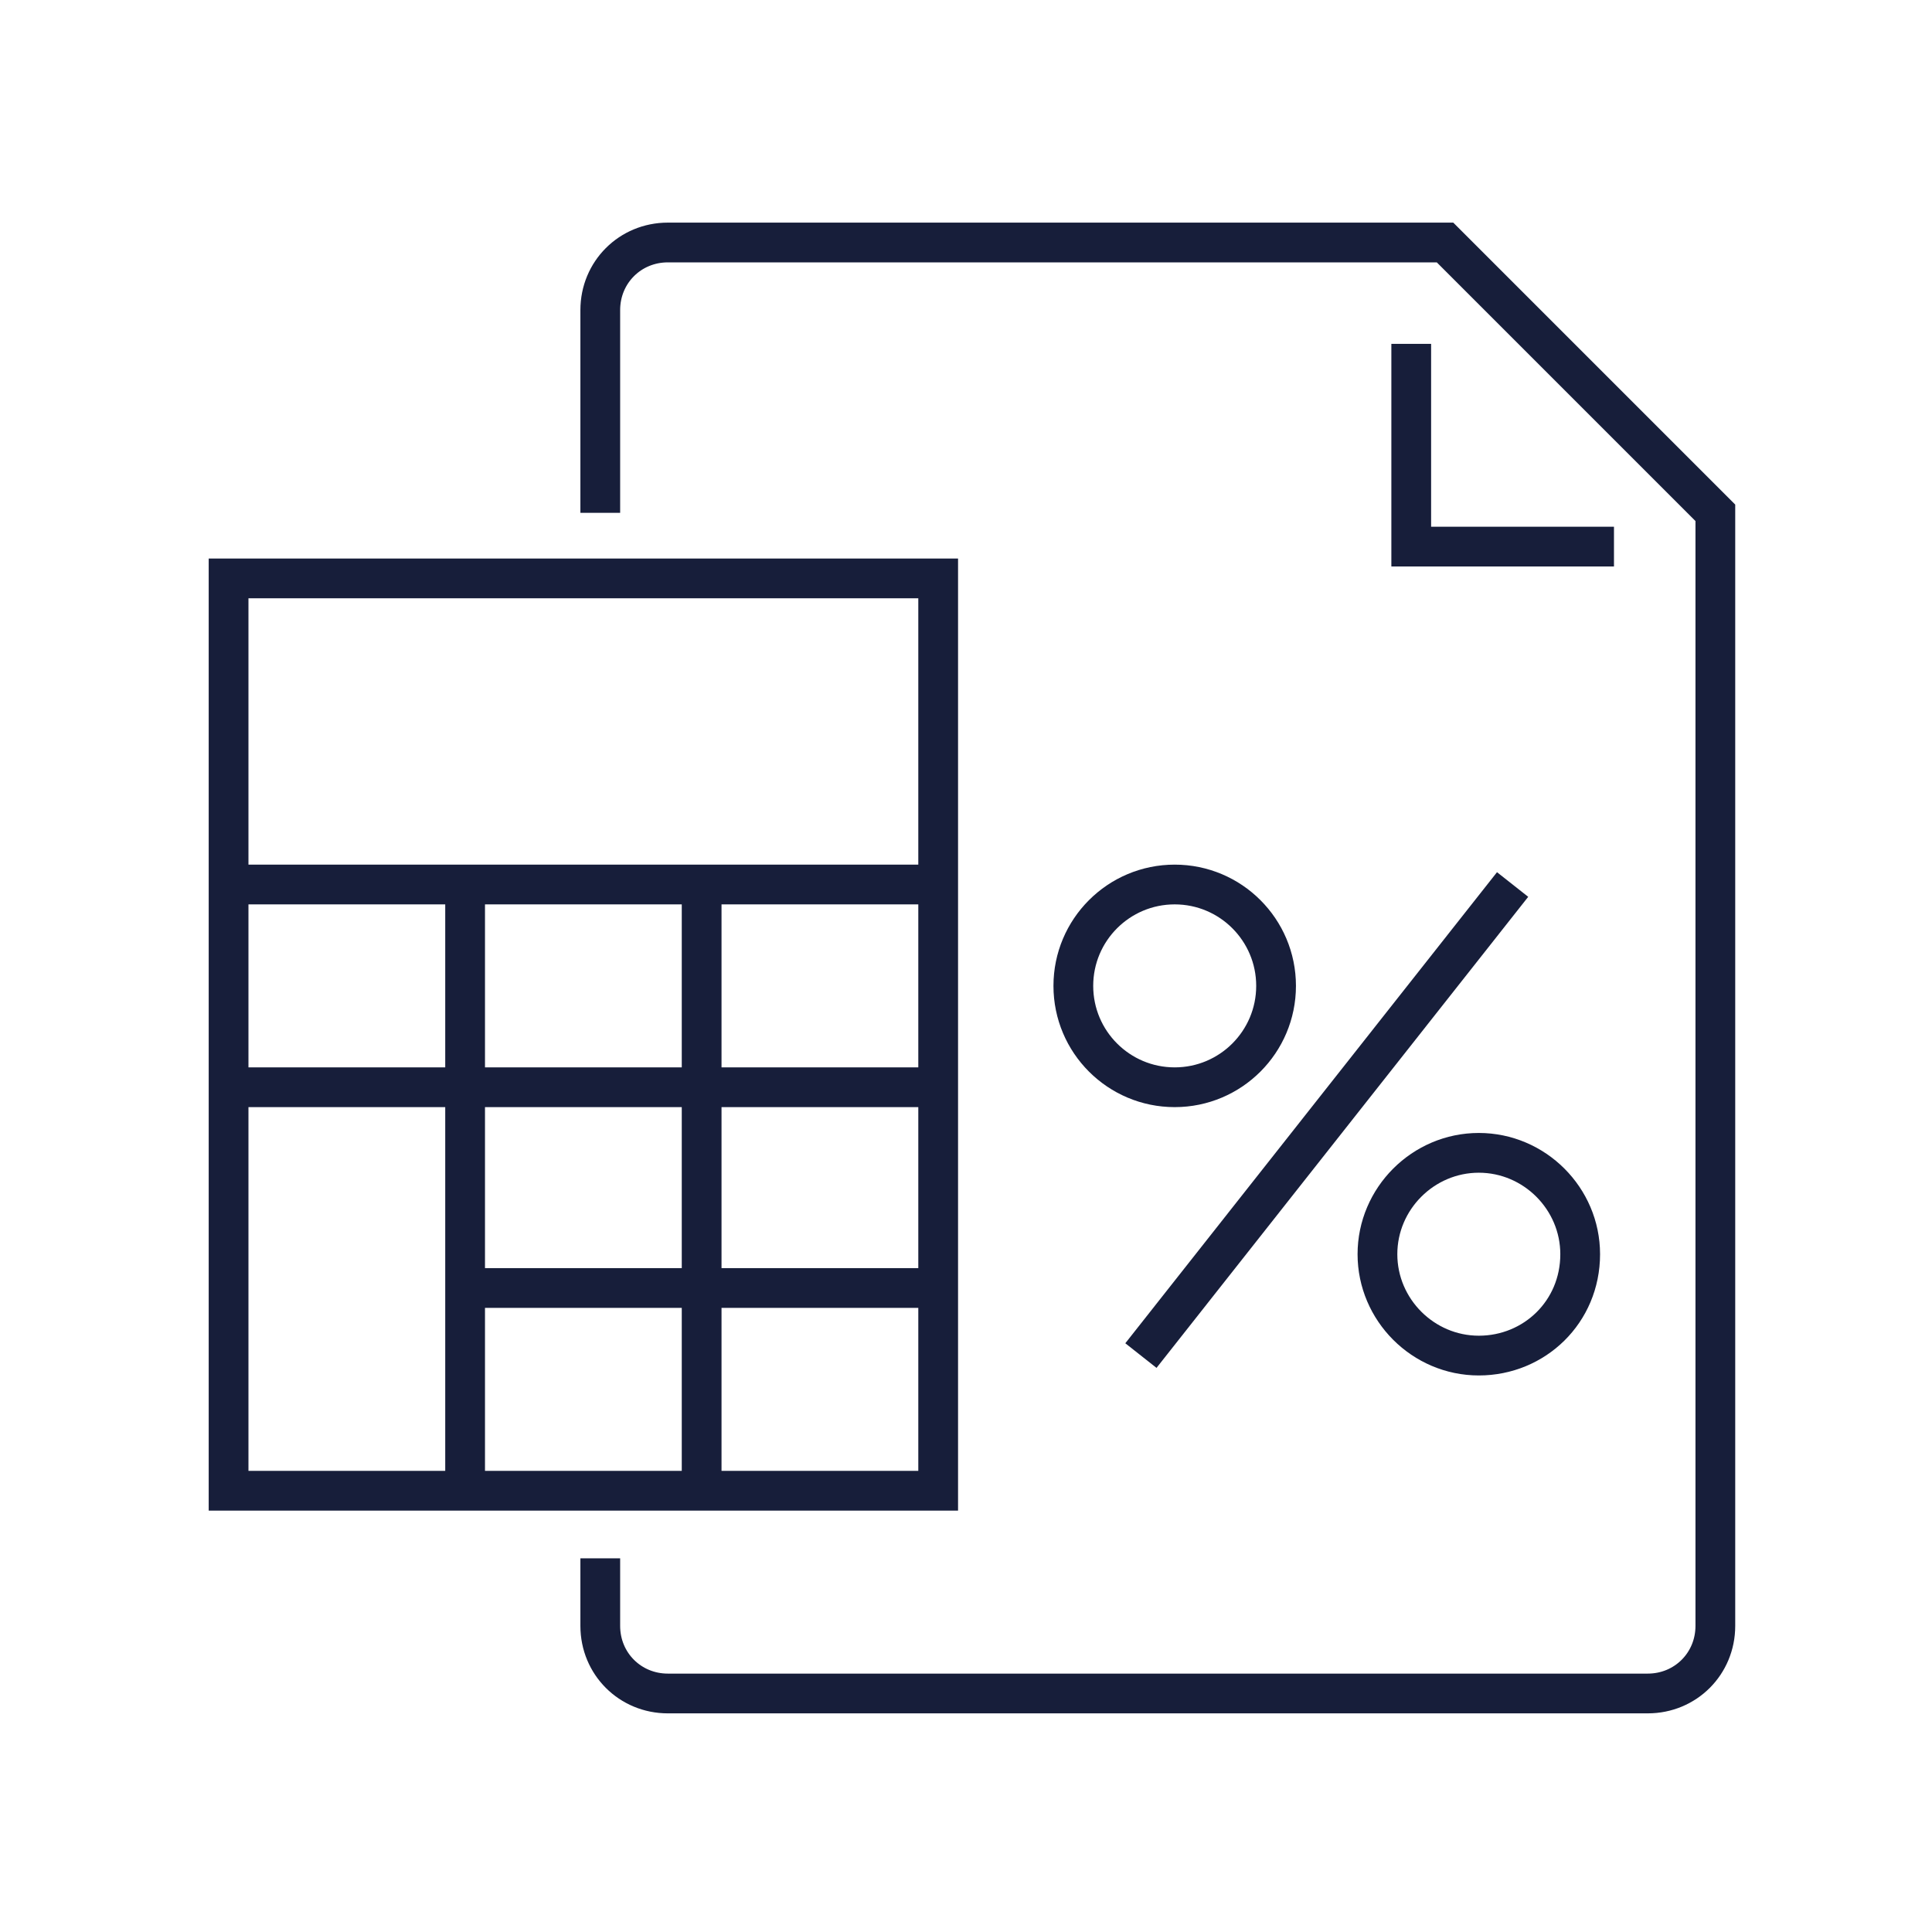
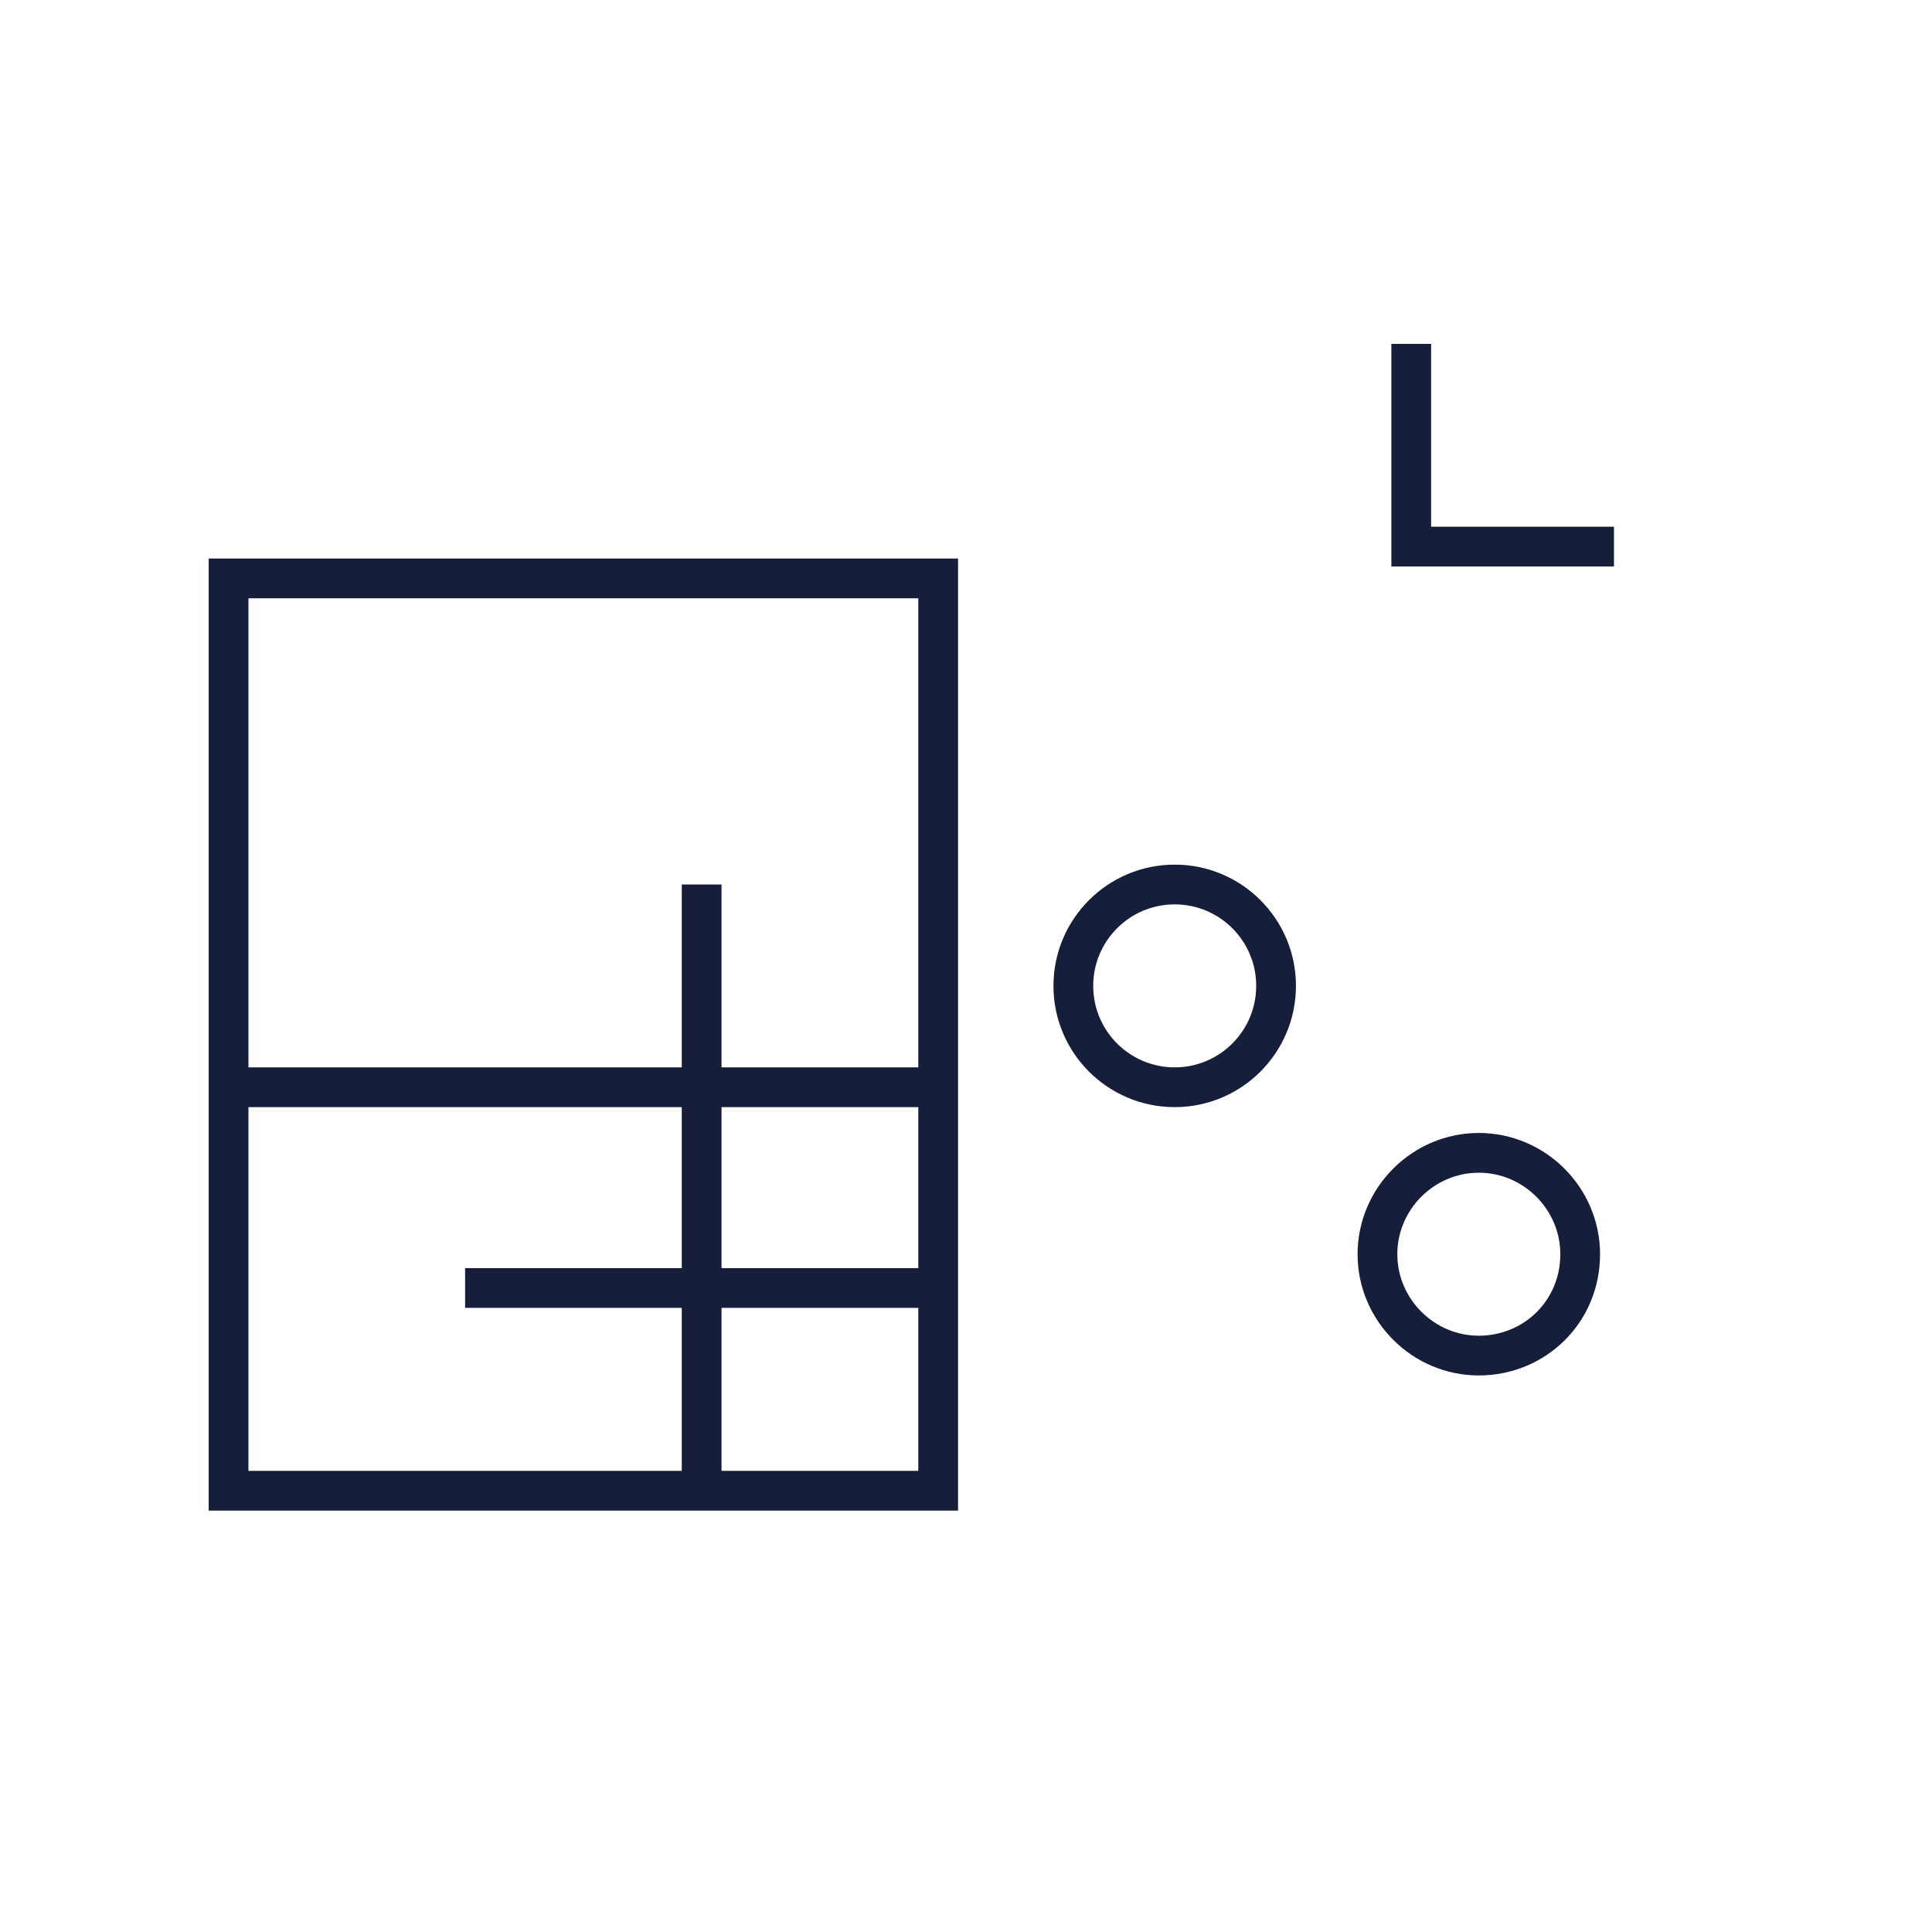
<svg xmlns="http://www.w3.org/2000/svg" version="1.1" id="Layer_1" x="0px" y="0px" viewBox="0 0 97.2 97.2" style="enable-background:new 0 0 97.2 97.2;" xml:space="preserve">
  <style type="text/css">
	.st0{fill:none;stroke:#171E3A;stroke-width:2;stroke-miterlimit:10;}
</style>
  <g>
    <rect x="11.5" y="29.1" class="st0" width="35.7" height="45.9" />
-     <line class="st0" x1="47.2" y1="44.5" x2="11.6" y2="44.5" />
    <line class="st0" x1="47.2" y1="54.7" x2="11.6" y2="54.7" />
    <line class="st0" x1="47.2" y1="64.8" x2="23.4" y2="64.8" />
    <line class="st0" x1="35.3" y1="75" x2="35.3" y2="44.5" />
-     <line class="st0" x1="23.4" y1="75" x2="23.4" y2="44.5" />
-     <path class="st0" d="M30.2,25.8V15.6c0-1.9,1.5-3.4,3.4-3.4h39.1l13.6,13.6v56c0,1.9-1.5,3.4-3.4,3.4H33.6c-1.9,0-3.4-1.5-3.4-3.4   v-3.4" />
    <polyline class="st0" points="81.2,27.5 71,27.5 71,17.3  " />
    <circle class="st0" cx="59.1" cy="49.6" r="5.1" />
    <path class="st0" d="M74.4,68.2L74.4,68.2c-2.8,0-5.1-2.3-5.1-5.1l0,0c0-2.8,2.3-5.1,5.1-5.1l0,0c2.8,0,5.1,2.3,5.1,5.1l0,0   C79.5,66,77.2,68.2,74.4,68.2z" />
-     <line class="st0" x1="57.4" y1="68.2" x2="76.1" y2="44.5" />
  </g>
</svg>